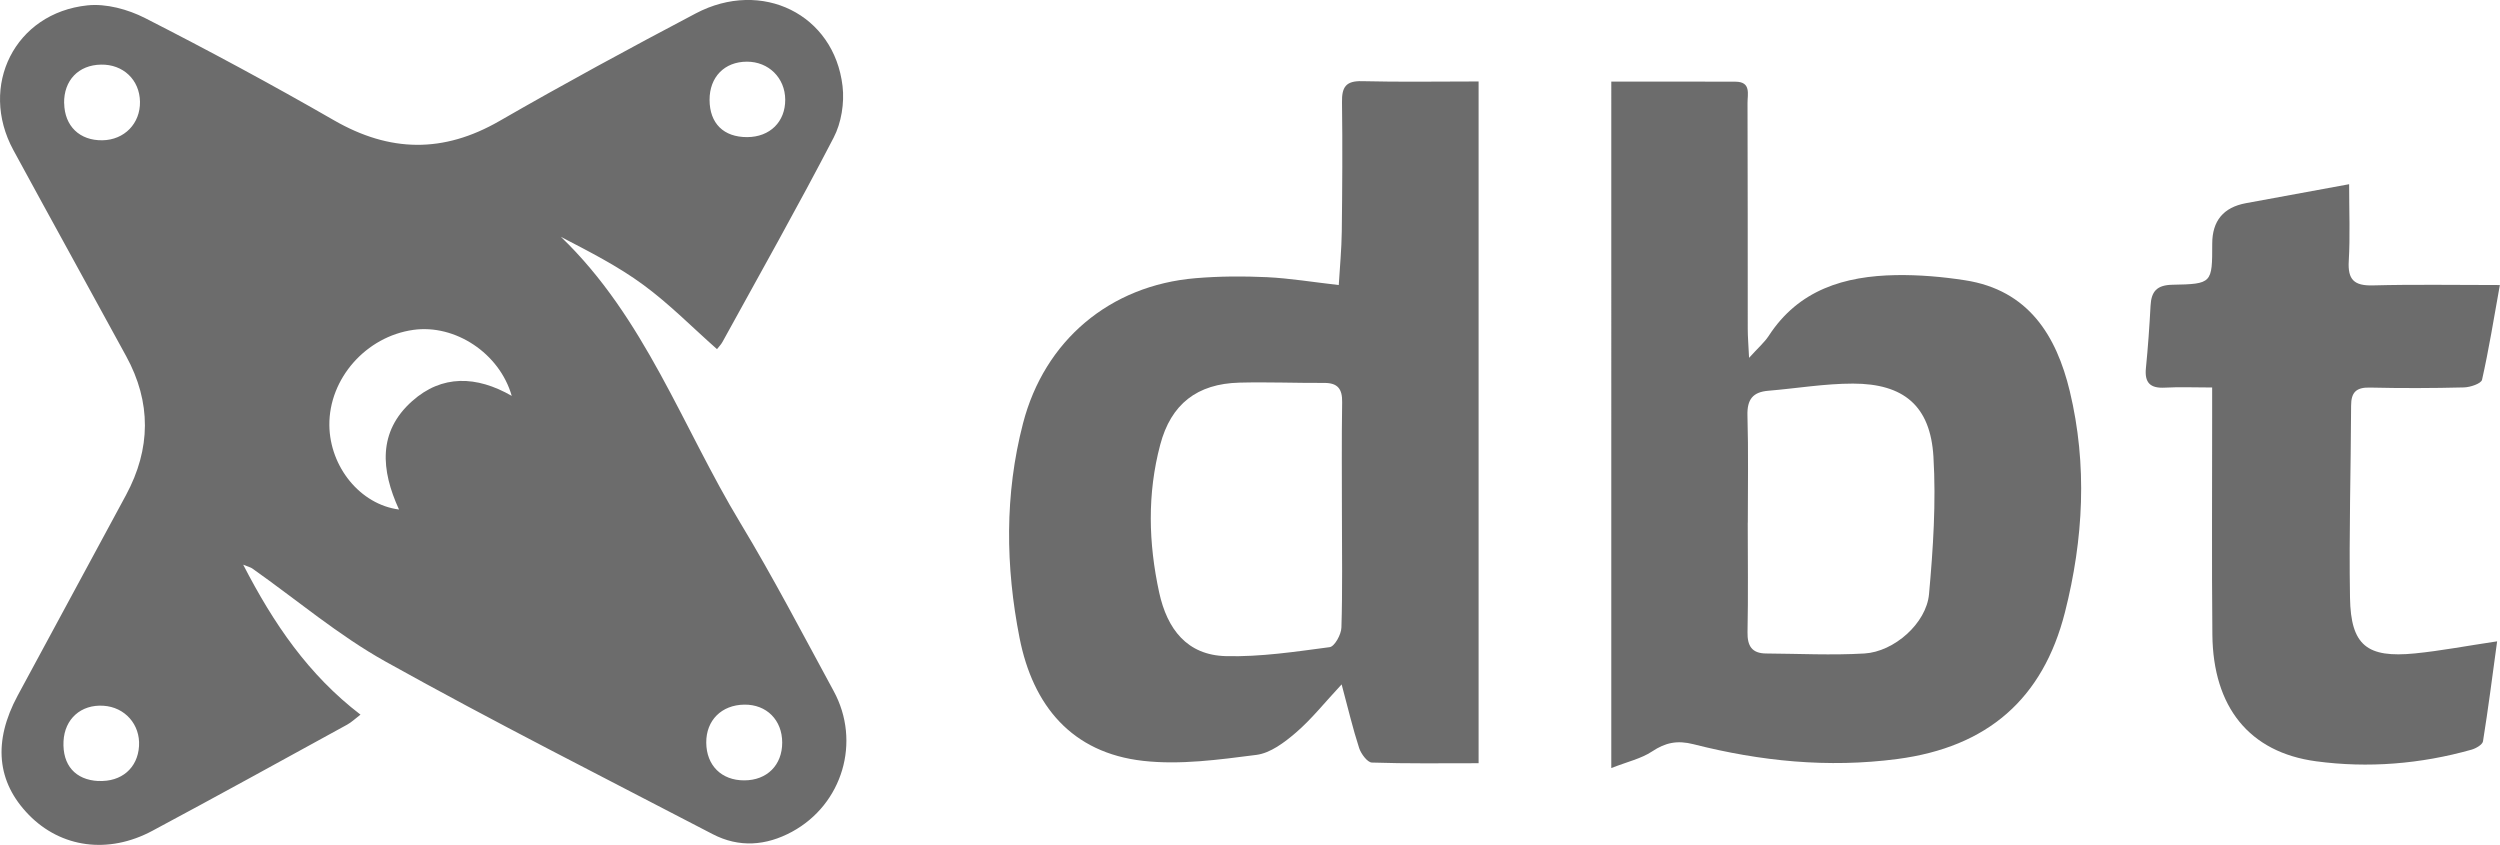
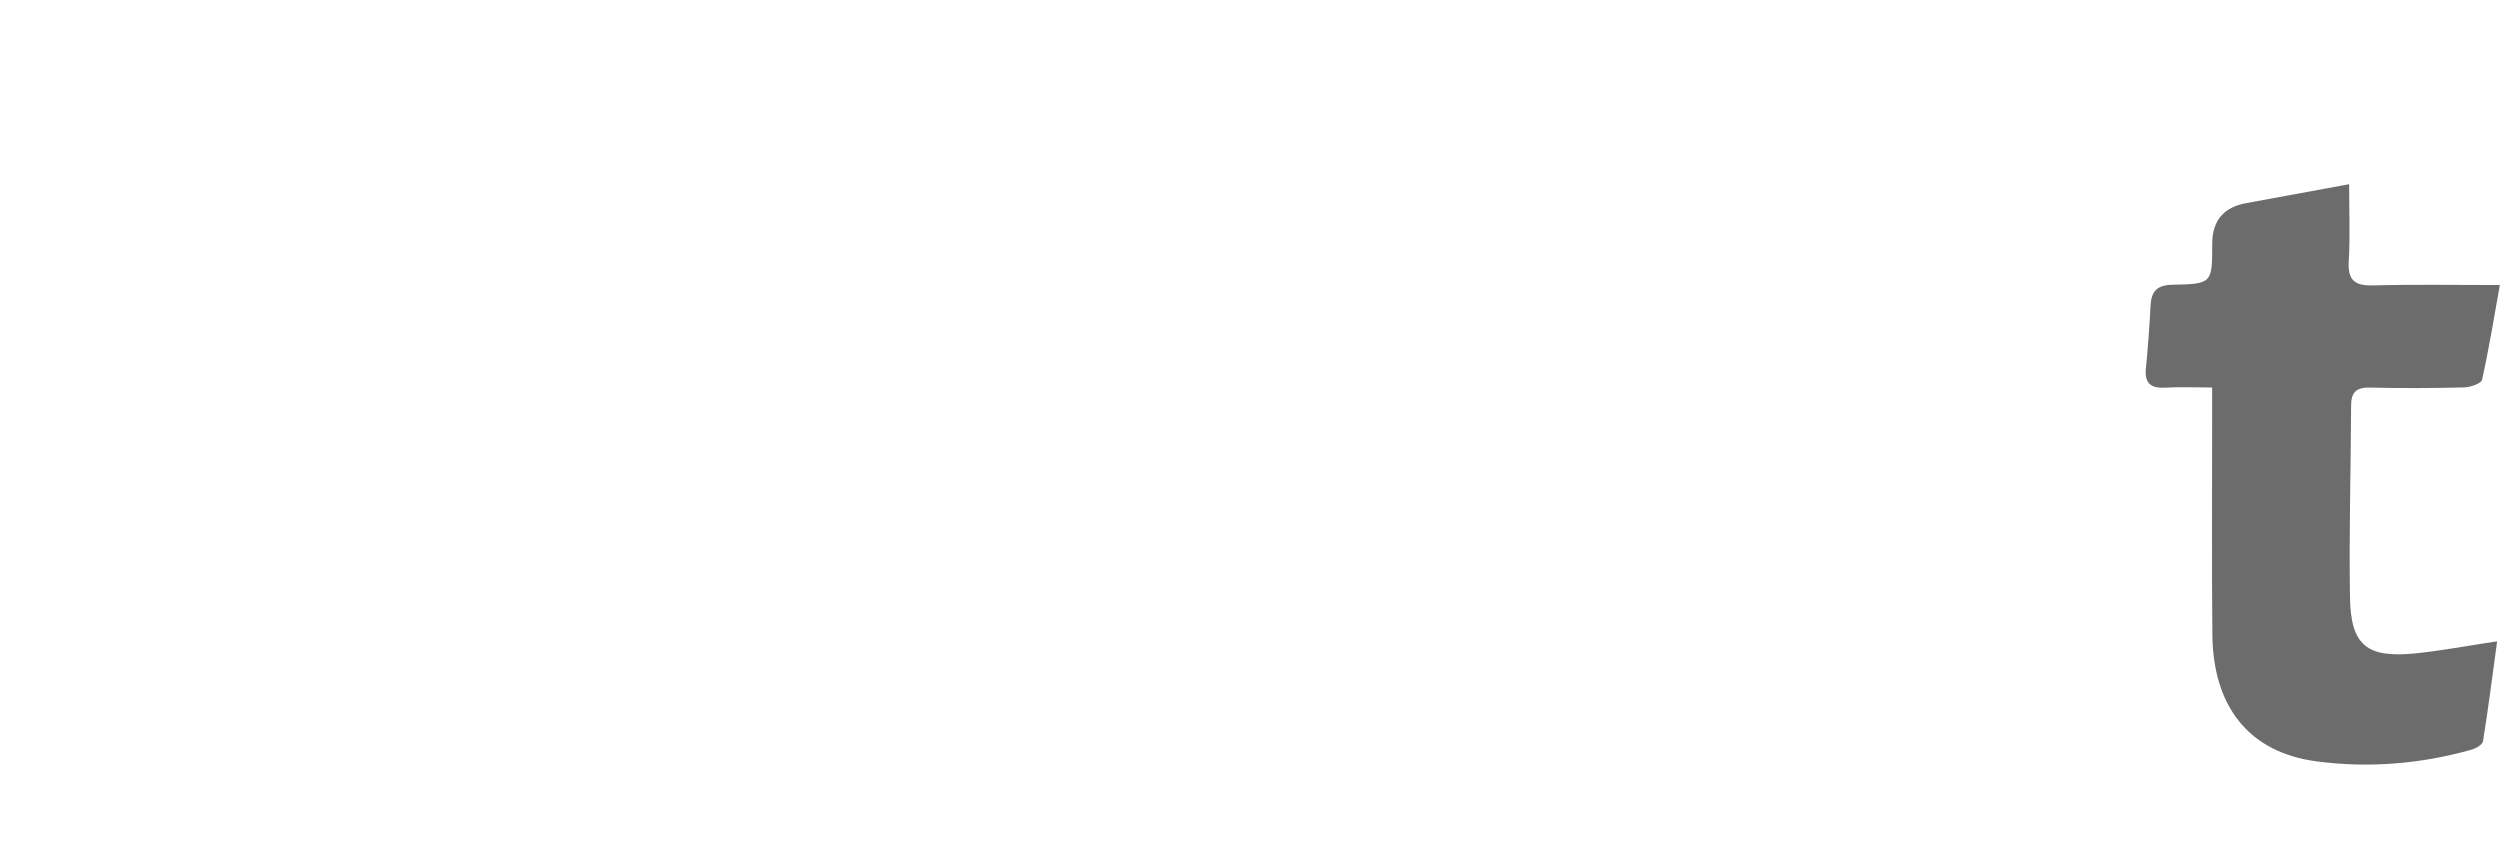
<svg xmlns="http://www.w3.org/2000/svg" id="Capa_2" data-name="Capa 2" viewBox="0 0 339.68 114.79">
  <defs>
    <style>      .cls-1 {        fill: #6c6c6c;      }    </style>
  </defs>
  <g id="Capa_1-2" data-name="Capa 1">
    <g>
-       <path class="cls-1" d="M33.04,76.72c4.14,8.03,8.86,14.96,15.94,20.38-.74,.57-1.23,1.04-1.81,1.36-8.81,4.83-17.6,9.68-26.46,14.42-6,3.22-12.43,2.31-16.8-2.17-4.35-4.46-4.88-9.94-1.51-16.2,4.9-9.09,9.83-18.17,14.73-27.26,3.37-6.27,3.45-12.58,.01-18.86C12.05,39.05,6.9,29.75,1.82,20.4-2.92,11.68,2.02,1.76,11.88,.73c2.54-.27,5.5,.54,7.82,1.72,8.67,4.42,17.26,9.05,25.69,13.9,7.58,4.36,14.85,4.48,22.46,.1,8.79-5.06,17.71-9.9,26.69-14.63,8.97-4.72,18.8,.13,19.94,9.88,.27,2.28-.16,5-1.22,7.02-4.85,9.35-10.03,18.52-15.1,27.75-.19,.35-.49,.64-.74,.97-3.35-2.96-6.46-6.13-10-8.73-3.46-2.55-7.36-4.52-11.21-6.53,11.41,10.97,16.49,25.81,24.38,38.87,4.5,7.45,8.52,15.19,12.68,22.84,3.75,6.88,1.21,15.39-5.65,19.12-3.54,1.92-7.21,2.19-10.8,.32-14.84-7.73-29.79-15.28-44.4-23.42-6.41-3.57-12.11-8.42-18.14-12.67-.21-.15-.49-.21-1.25-.52Zm21.17-7.5c-2.45-5.34-2.89-10.56,1.79-14.72,4.05-3.61,8.75-3.46,13.53-.71-1.66-5.81-7.7-9.76-13.36-8.97-6.44,.9-11.48,6.62-11.42,12.96,.06,5.64,4.18,10.76,9.46,11.45Zm46.91,36.81c3.09,0,5.16-2.07,5.16-5.13,0-3.07-2.13-5.2-5.15-5.16-3.09,.04-5.19,2.13-5.17,5.16,.02,3.1,2.07,5.14,5.16,5.13Zm-4.71-92.46c.01,3.2,1.91,5.07,5.11,5.06,3.09-.01,5.19-2.08,5.17-5.1-.02-2.95-2.26-5.16-5.21-5.15-3.04,0-5.08,2.09-5.07,5.19Zm-87.69,.46c.05,3.1,2.1,5.08,5.2,5.03,2.98-.05,5.15-2.28,5.1-5.24-.05-2.97-2.28-5.1-5.3-5.04-3.06,.05-5.06,2.15-5.01,5.25Zm4.65,92.08c3.13,.15,5.34-1.75,5.52-4.74,.18-2.93-1.92-5.3-4.85-5.48-3.04-.19-5.26,1.79-5.41,4.83-.16,3.24,1.61,5.25,4.75,5.4Z" />
-       <path class="cls-1" d="M218.9,11.09c5.79,0,11.36-.02,16.92,.01,2.14,.01,1.61,1.72,1.62,2.9,.04,10.22,.02,20.44,.03,30.66,0,1.06,.09,2.12,.18,3.96,1.24-1.37,2.08-2.09,2.66-2.97,4.08-6.3,10.32-8.15,17.3-8.27,3.12-.05,6.29,.22,9.38,.7,8.62,1.33,12.42,7.52,14.24,15.09,2.4,10.01,1.86,20.09-.66,30.02-2.99,11.79-10.55,18.33-22.77,19.94-9.44,1.24-18.61,.3-27.7-2.01-2.21-.56-3.81-.23-5.64,.99-1.47,.97-3.31,1.38-5.53,2.25V11.09Zm18.57,59.92c0,4.96,.07,9.91-.03,14.87-.04,1.89,.6,2.9,2.53,2.91,4.46,.03,8.92,.26,13.36,0,4.03-.24,8.41-4.1,8.77-8.06,.56-6.2,.97-12.48,.6-18.68-.41-6.9-4.03-9.93-10.94-9.93-3.83,0-7.65,.65-11.48,.97-2.12,.17-2.91,1.18-2.85,3.36,.14,4.85,.05,9.71,.05,14.56Z" />
-       <path class="cls-1" d="M200.9,11.07V103.7c-5.03,0-9.77,.07-14.5-.09-.61-.02-1.47-1.18-1.73-1.97-.86-2.64-1.49-5.34-2.38-8.65-2.35,2.52-4.1,4.74-6.21,6.55-1.55,1.33-3.47,2.79-5.38,3.03-5.09,.65-10.34,1.38-15.38,.81-9.71-1.09-14.98-7.52-16.79-16.7-1.91-9.71-2.04-19.49,.47-29.16,2.92-11.25,11.79-18.74,23.43-19.72,3.22-.27,6.47-.29,9.7-.14,3.12,.15,6.23,.67,9.77,1.07,.15-2.49,.38-4.87,.41-7.25,.07-5.87,.11-11.74,.03-17.6-.03-2.02,.5-2.91,2.72-2.85,5.16,.13,10.33,.04,15.84,.04Zm-18.57,59.03c0-5.15-.05-10.31,.03-15.46,.03-1.78-.59-2.62-2.43-2.61-3.85,.02-7.69-.14-11.54-.04-5.75,.15-9.29,2.92-10.75,8.44-1.77,6.66-1.6,13.36-.14,20.08,1.09,4.98,3.79,8.51,9.07,8.64,4.69,.12,9.42-.6,14.1-1.22,.66-.09,1.57-1.72,1.59-2.67,.16-5.05,.07-10.1,.07-15.16Z" />
      <path class="cls-1" d="M300.59,52.65c-2.43,0-4.45-.09-6.45,.02-1.99,.11-2.77-.67-2.57-2.66,.28-2.82,.48-5.64,.63-8.47,.1-1.94,.85-2.81,2.97-2.85,5.41-.1,5.41-.2,5.41-5.58q0-4.65,4.56-5.5c4.47-.83,8.94-1.65,14.04-2.58,0,3.68,.15,7.07-.05,10.44-.15,2.53,.73,3.37,3.26,3.31,5.56-.15,11.12-.05,17.27-.05-.83,4.63-1.5,8.78-2.42,12.87-.12,.52-1.6,1.02-2.46,1.04-4.26,.11-8.53,.12-12.8,.02-1.85-.04-2.53,.66-2.53,2.46-.03,8.7-.3,17.41-.15,26.1,.11,6.47,2.3,8.21,8.83,7.56,3.51-.35,6.99-1.02,11.16-1.64-.65,4.74-1.21,9.17-1.92,13.58-.07,.46-.96,.97-1.56,1.14-6.92,1.95-14.04,2.53-21.11,1.58-9.11-1.22-14-7.4-14.1-17.19-.1-9.92-.02-19.84-.03-29.76,0-1.1,0-2.21,0-3.85Z" />
    </g>
  </g>
</svg>